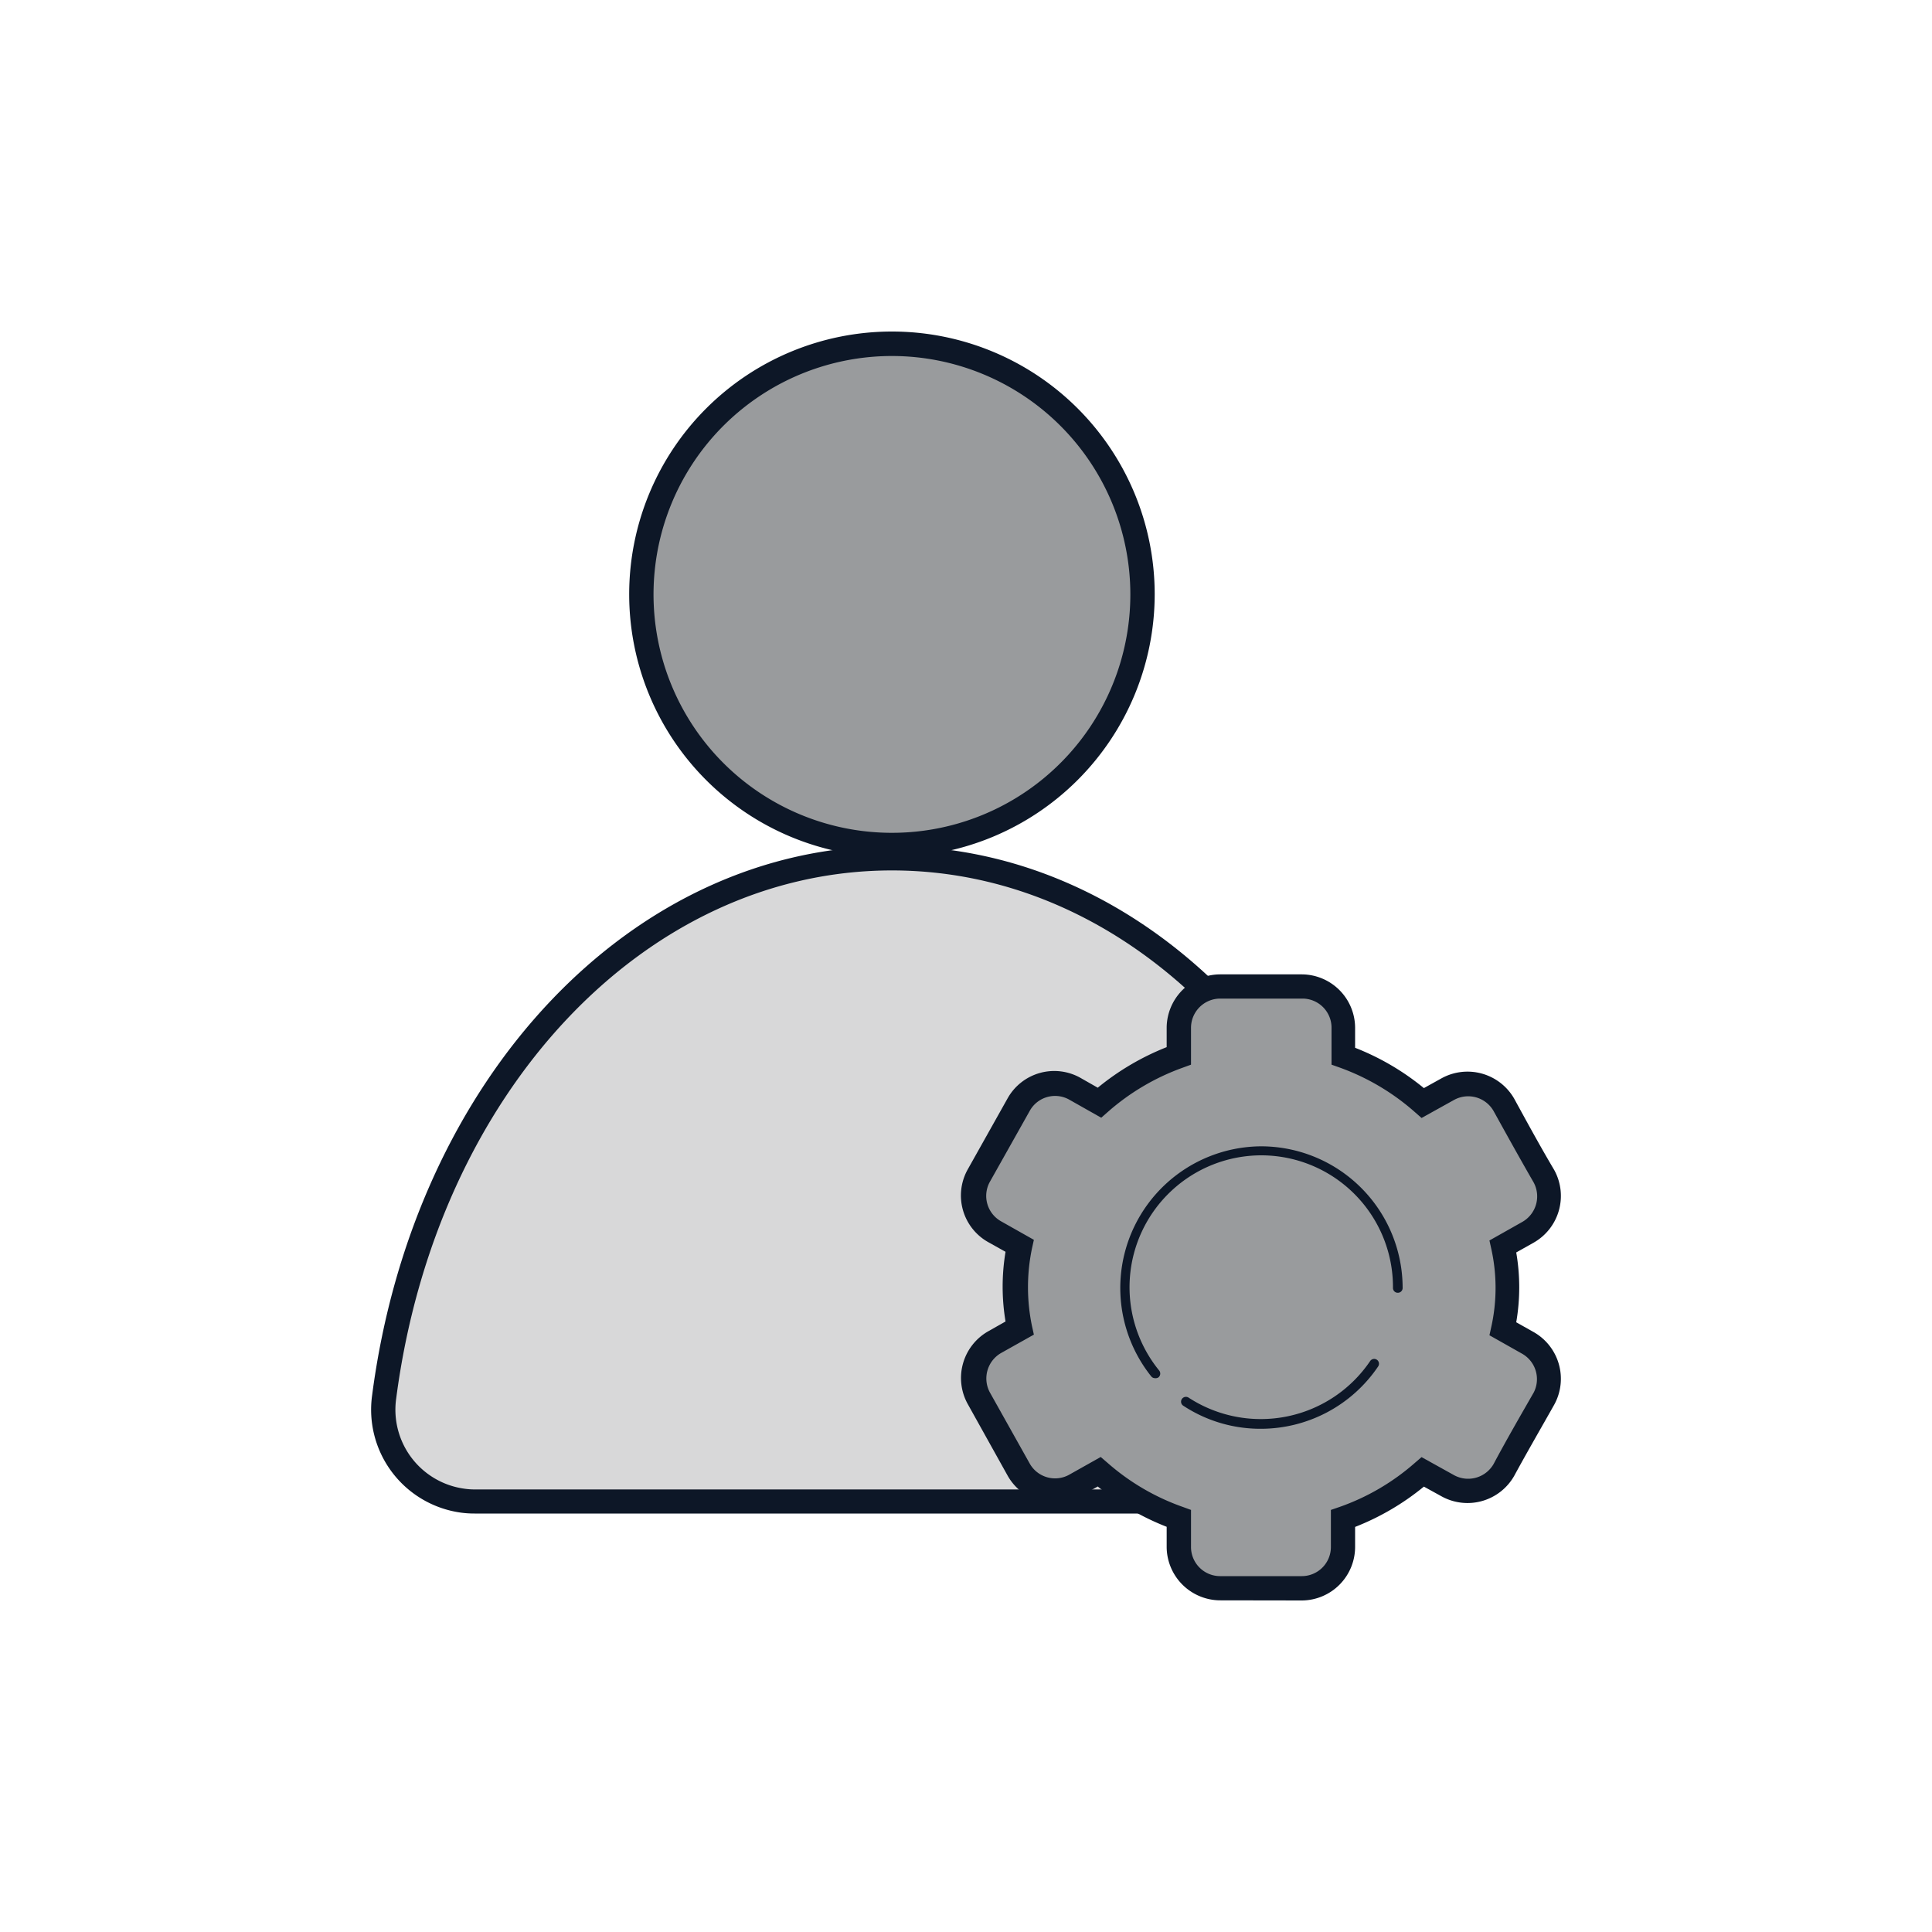
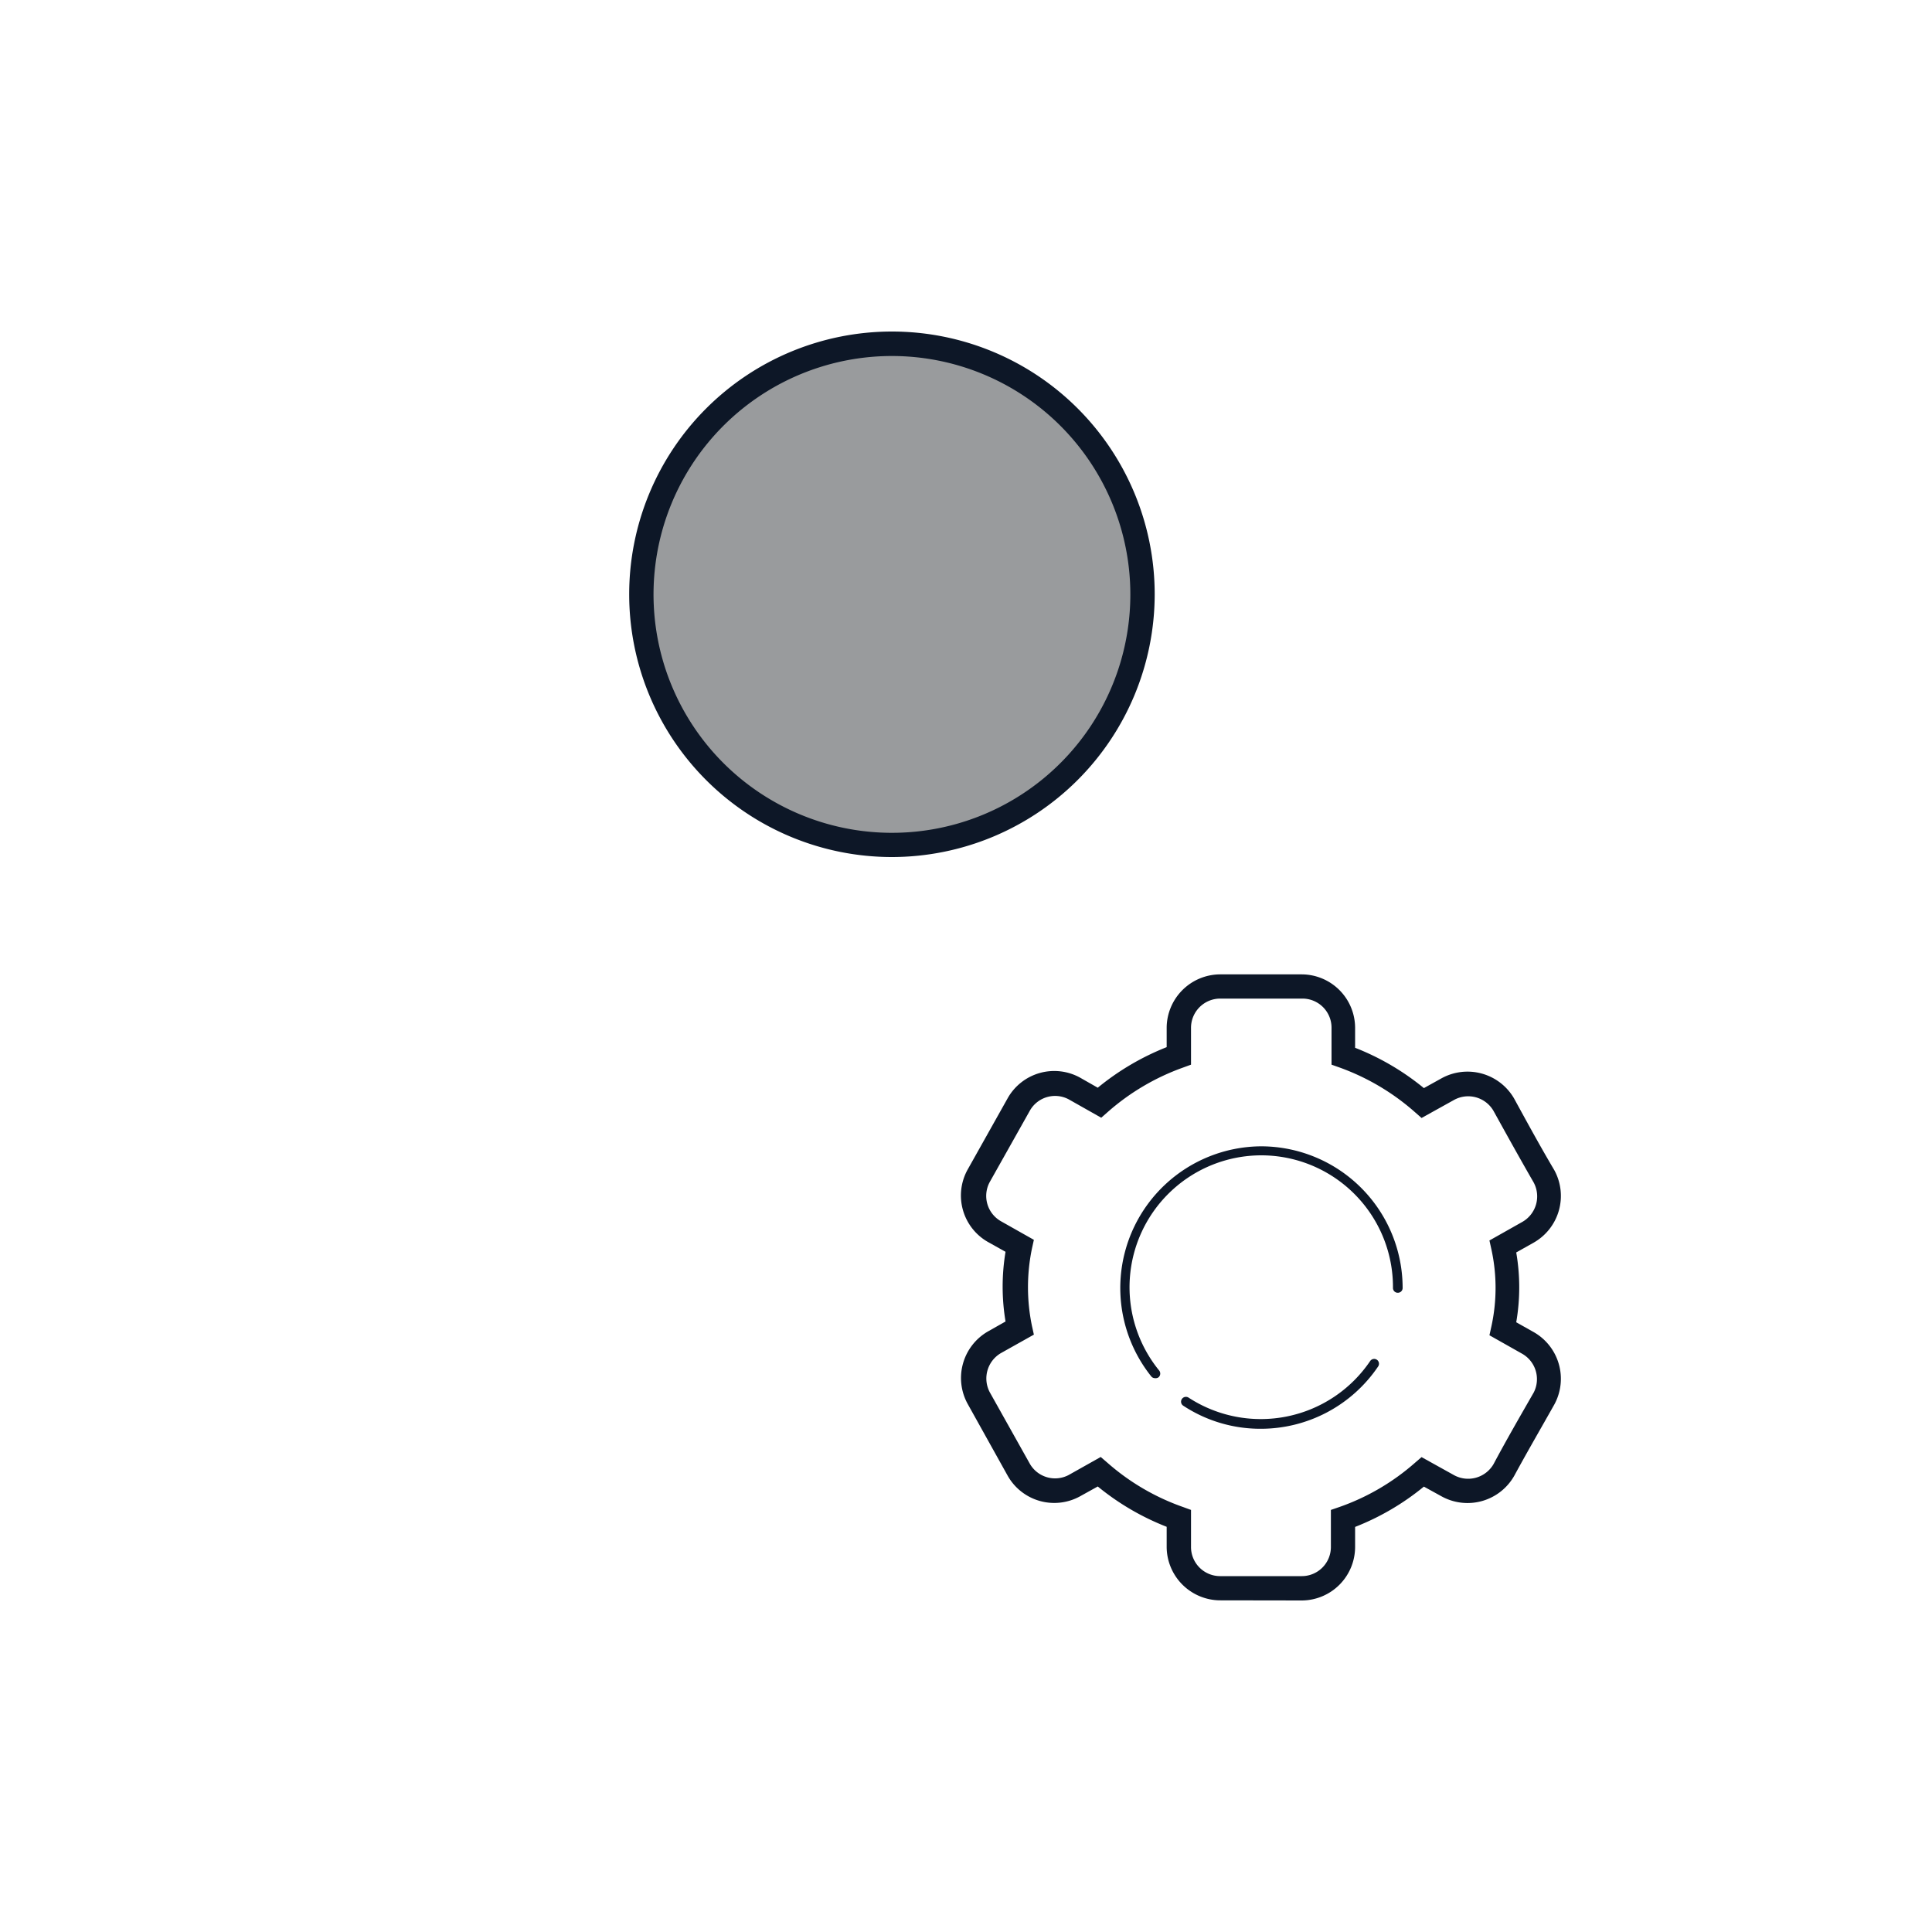
<svg xmlns="http://www.w3.org/2000/svg" id="Layer_1" data-name="Layer 1" viewBox="0 0 150 150">
  <defs>
    <style>.cls-1{fill:#999b9d;}.cls-2{fill:#0d1727;}.cls-3{fill:#d8d8d9;}</style>
  </defs>
  <title>GP_assets</title>
  <g id="Group_418" data-name="Group 418">
    <g id="Ellipse_4" data-name="Ellipse 4">
      <circle class="cls-1" cx="69.25" cy="46.14" r="19.45" />
      <path class="cls-2" d="M69.25,66.54a20.4,20.4,0,1,1,20.4-20.4A20.42,20.42,0,0,1,69.25,66.54Zm0-38.9a18.51,18.51,0,1,0,18.51,18.5A18.52,18.52,0,0,0,69.25,27.64Z" />
    </g>
    <g id="Path_203" data-name="Path 203">
-       <path class="cls-3" d="M101.65,116.57a7.14,7.14,0,0,0,7.1-7.16c0-.31,0-.63-.07-.94-3.1-23.73-19.57-41.84-39.43-41.84S32.92,84.74,29.82,108.47a7.12,7.12,0,0,0,6.09,8,6,6,0,0,0,.94.07Z" />
-       <path class="cls-2" d="M101.65,117.51H36.85a7.79,7.79,0,0,1-1.07-.07,8.07,8.07,0,0,1-6.89-9.1c3.22-24.71,20.2-42.65,40.36-42.65s37.14,17.94,40.37,42.66a9.28,9.28,0,0,1,.07,1.06,8.06,8.06,0,0,1-8,8.1ZM69.25,67.58c-19.2,0-35.39,17.25-38.49,41a6.19,6.19,0,0,0,5.28,7,5.55,5.55,0,0,0,.82.06h64.79a6.18,6.18,0,0,0,6.15-6.21,5.55,5.55,0,0,0-.06-.82C104.64,84.83,88.45,67.58,69.25,67.58Z" />
-     </g>
+       </g>
    <g id="Path_204" data-name="Path 204">
-       <path class="cls-1" d="M94.71,76.59a3.2,3.2,0,0,0-3.18,3.18V82a19,19,0,0,0-6.19,3.63l-1.94-1.1a3.2,3.2,0,0,0-4.33,1.21L76,91.3a3.2,3.2,0,0,0,1.23,4.35l1.94,1.1a15.58,15.58,0,0,0,0,6.38l-1.94,1.1A3.2,3.2,0,0,0,76,108.57l3.12,5.56a3.18,3.18,0,0,0,4.33,1.21l1.94-1.07a19.18,19.18,0,0,0,6.19,3.61v2.24a3.2,3.2,0,0,0,3.18,3.19h6.38a3.2,3.2,0,0,0,3.18-3.19v-2.24a19,19,0,0,0,6.17-3.61l1.94,1.07a3.2,3.2,0,0,0,4.35-1.21c1.06-1.94,2.18-3.91,3.12-5.56a3.21,3.21,0,0,0-1.24-4.34l-1.94-1.1a14.92,14.92,0,0,0,0-6.38l1.94-1.1a3.22,3.22,0,0,0,1.24-4.35c-1.11-1.92-2.22-3.92-3.12-5.56a3.22,3.22,0,0,0-4.35-1.21l-1.94,1.08A19.19,19.19,0,0,0,104.27,82V79.77a3.2,3.2,0,0,0-3.18-3.19Z" />
      <path class="cls-2" d="M94.71,124.25a4.17,4.17,0,0,1-4.13-4.12v-1.59a19.82,19.82,0,0,1-5.35-3.13l-1.37.76a4.15,4.15,0,0,1-5.61-1.57L75.13,109a4.17,4.17,0,0,1,1.58-5.63l1.36-.77a16.37,16.37,0,0,1,0-5.41l-1.36-.76a4.15,4.15,0,0,1-1.58-5.63l3.12-5.56a4.15,4.15,0,0,1,5.61-1.57l1.37.78a20,20,0,0,1,5.35-3.15V79.77a4.17,4.17,0,0,1,4.13-4.12h6.37a4.16,4.16,0,0,1,4.13,4.12v1.58a19.77,19.77,0,0,1,5.34,3.13l1.37-.76a4.18,4.18,0,0,1,5.63,1.56c.93,1.7,2,3.67,3.12,5.56a4.17,4.17,0,0,1-1.6,5.64l-1.35.76a15.91,15.91,0,0,1,0,5.42l1.35.76a4.17,4.17,0,0,1,1.61,5.62c-1,1.78-2.1,3.67-3.12,5.55a4.17,4.17,0,0,1-5.63,1.59l-1.38-.76a19.77,19.77,0,0,1-5.34,3.13v1.58a4.16,4.16,0,0,1-4.12,4.13Zm-9.25-11.13.5.43A17.78,17.78,0,0,0,91.84,117l.63.23v2.9a2.26,2.26,0,0,0,2.25,2.24h6.36a2.26,2.26,0,0,0,2.25-2.24v-2.9L104,117a17.74,17.74,0,0,0,5.87-3.44l.5-.43,2.52,1.4a2.28,2.28,0,0,0,3.07-.86c1-1.88,2.1-3.78,3.12-5.56a2.27,2.27,0,0,0-.89-3l-2.55-1.44.15-.68a14,14,0,0,0,0-6l-.15-.68,2.55-1.44a2.28,2.28,0,0,0,.88-3.07c-1.09-1.89-2.19-3.88-3.12-5.56a2.27,2.27,0,0,0-3.06-.84l-2.52,1.4-.5-.44A18.08,18.08,0,0,0,104,82.88l-.62-.22V79.77a2.26,2.26,0,0,0-2.25-2.24H94.72a2.27,2.27,0,0,0-2.25,2.25v2.88l-.63.23A18,18,0,0,0,86,86.34l-.5.44-2.53-1.43a2.25,2.25,0,0,0-3,.86l-3.12,5.55a2.26,2.26,0,0,0,.87,3.06l2.55,1.44-.15.68a14.79,14.79,0,0,0,0,6l.15.68-2.55,1.43a2.28,2.28,0,0,0-.86,3.07l3.11,5.55a2.26,2.26,0,0,0,3,.85Z" />
    </g>
    <g id="Path_205" data-name="Path 205">
      <path class="cls-2" d="M89.67,107a.37.37,0,0,1-.29-.14A11,11,0,0,1,97.9,89h0a11,11,0,0,1,11,11,.37.37,0,0,1-.37.37h0a.37.37,0,0,1-.38-.37A10.23,10.23,0,0,0,97.91,89.7h0A10.24,10.24,0,0,0,90,106.41a.38.38,0,0,1-.06.53A.4.4,0,0,1,89.67,107Z" />
    </g>
    <g id="Path_206" data-name="Path 206">
      <path class="cls-2" d="M97.87,110.93a10.88,10.88,0,0,1-6-1.79.37.37,0,0,1-.11-.52.38.38,0,0,1,.52-.11,10.26,10.26,0,0,0,14.1-2.84.37.37,0,0,1,.62.42A11,11,0,0,1,97.87,110.93Z" />
    </g>
  </g>
</svg>